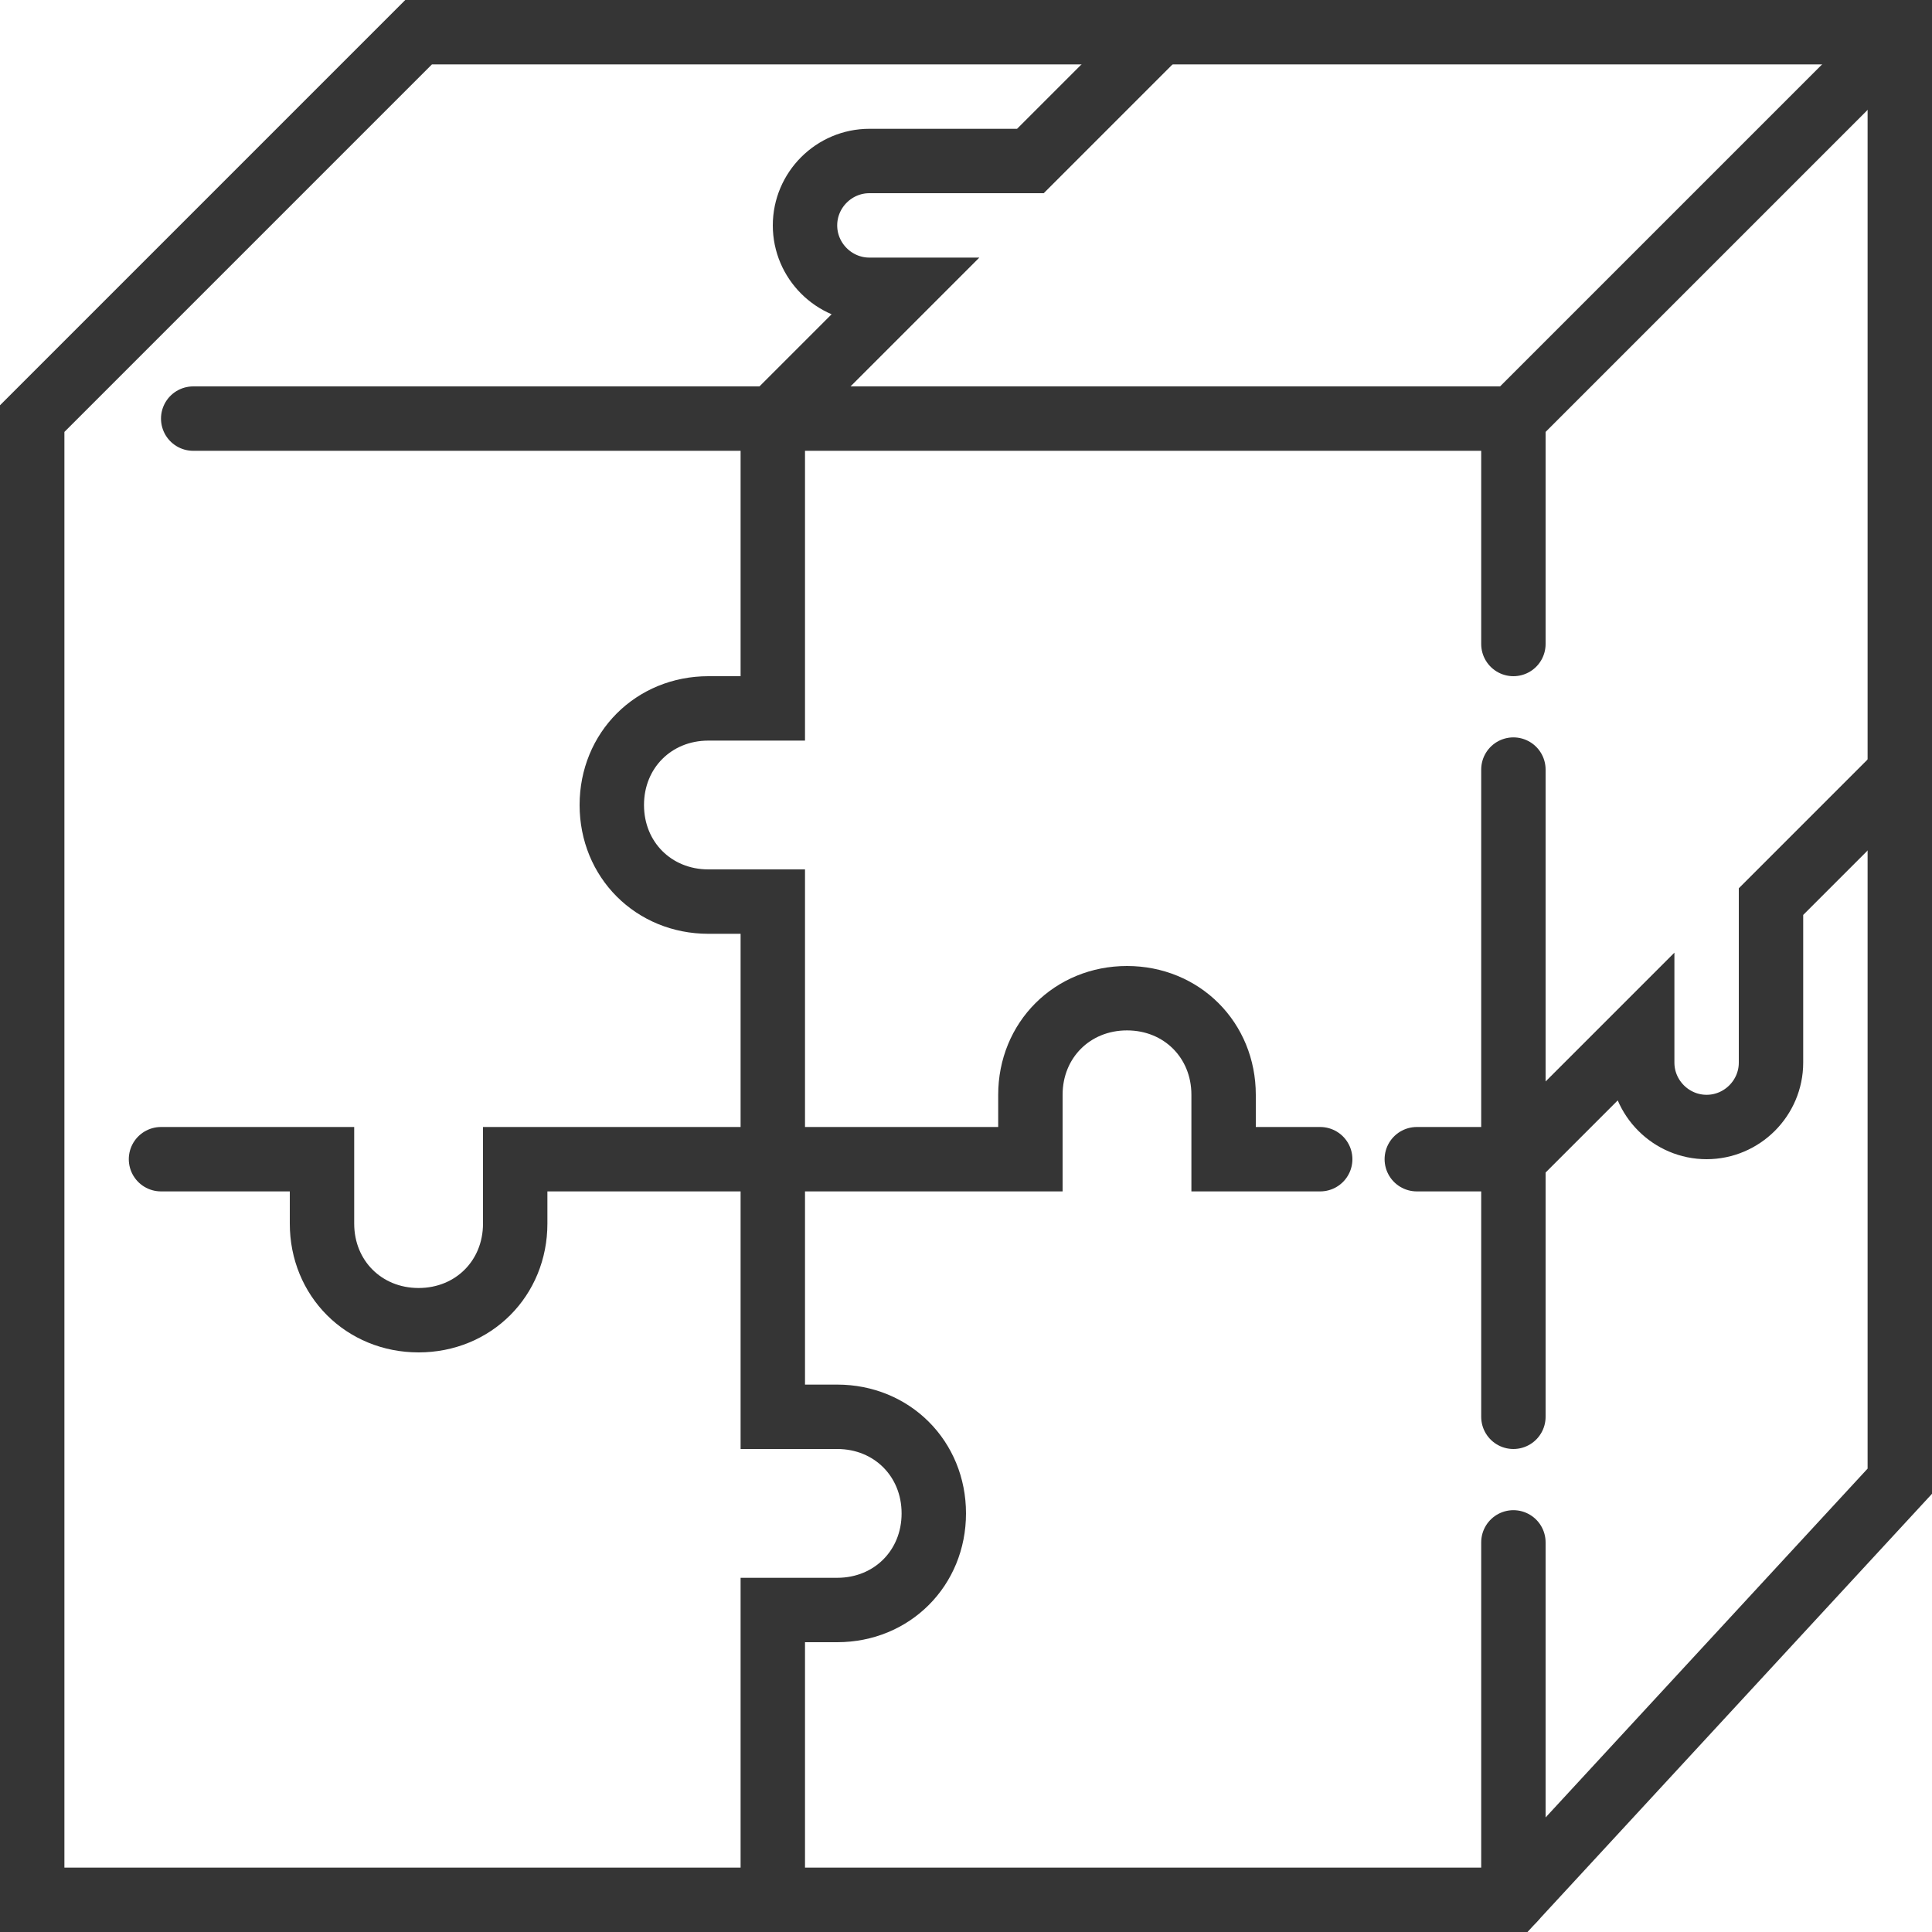
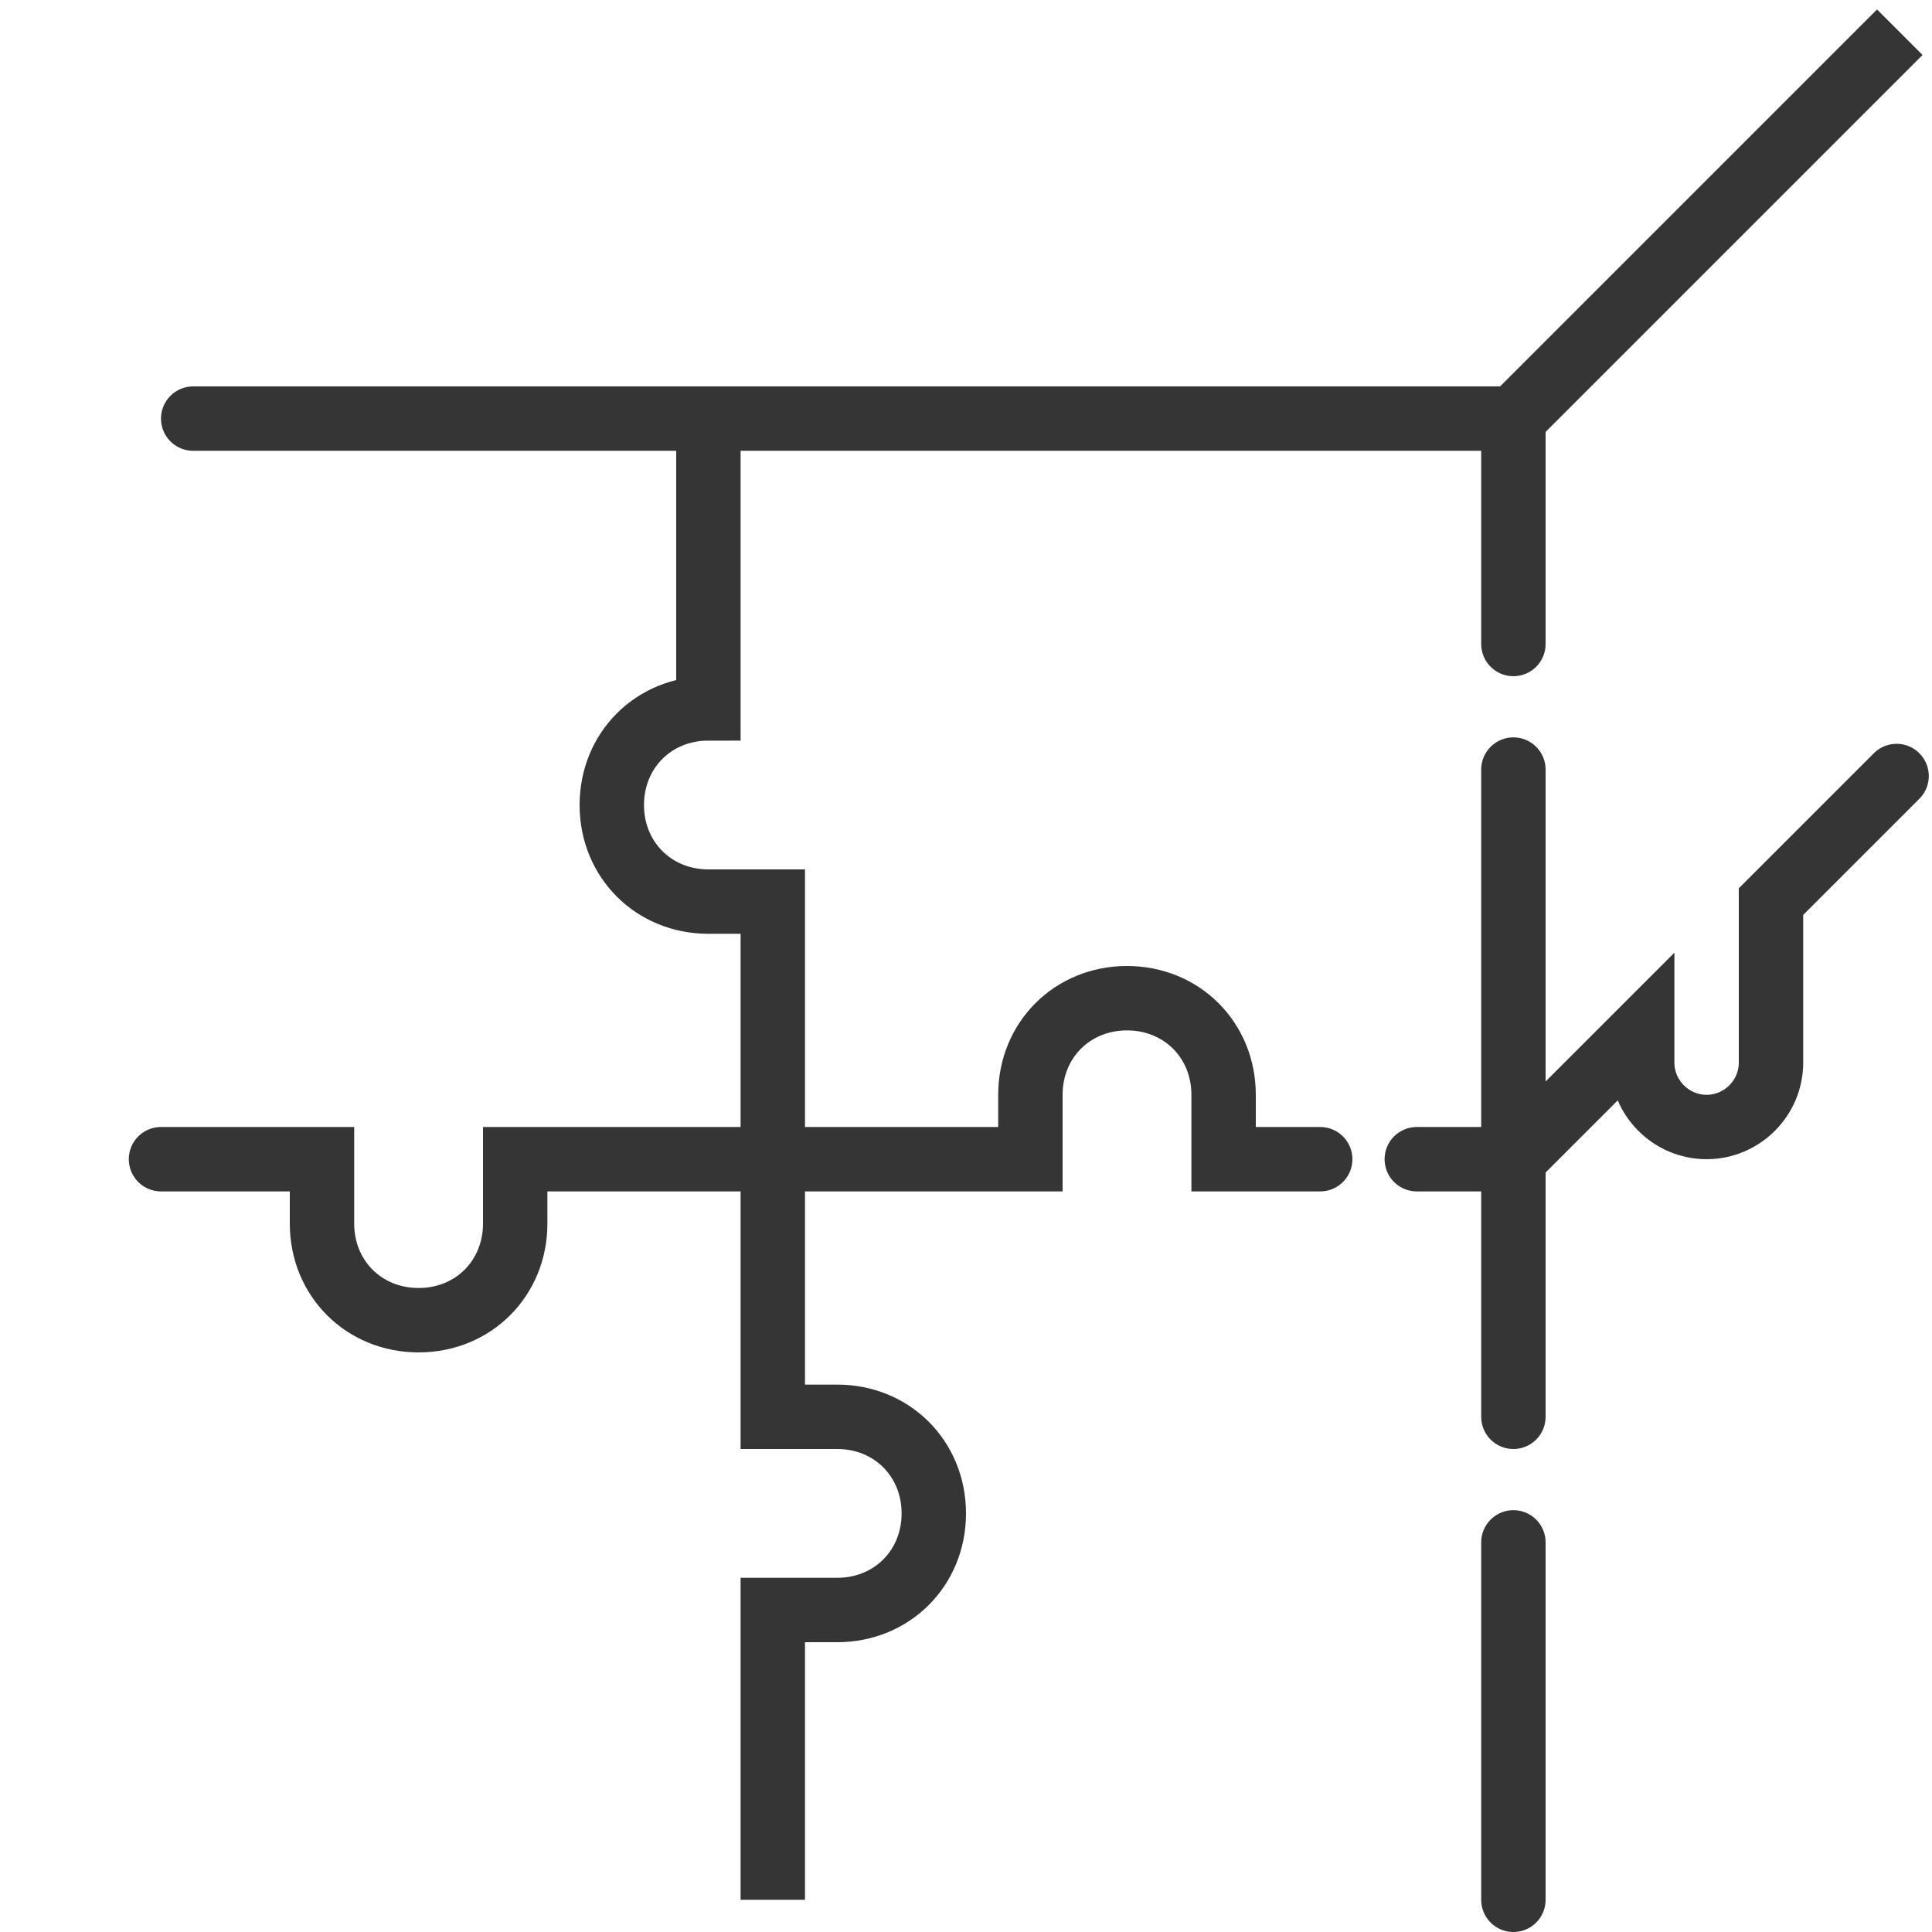
<svg xmlns="http://www.w3.org/2000/svg" id="icons" style="enable-background:new 0 0 60 60;" viewBox="0 0 60 60" xml:space="preserve">
  <style type="text/css"> .st0{fill:none;stroke:#353535;stroke-width:2;stroke-miterlimit:10;} .st1{fill:none;stroke:#353535;stroke-width:2;stroke-linecap:round;stroke-miterlimit:10;} </style>
  <title />
  <g>
-     <path class="st0" d="M24,59v-9h2c1.7,0,3-1.3,3-3l0,0c0-1.7-1.3-3-3-3h-2V28h-2c-1.7,0-3-1.3-3-3l0,0c0-1.7,1.3-3,3-3h2v-9" />
+     <path class="st0" d="M24,59v-9h2c1.7,0,3-1.3,3-3l0,0c0-1.7-1.3-3-3-3h-2V28h-2c-1.7,0-3-1.3-3-3l0,0c0-1.7,1.3-3,3-3v-9" />
    <path class="st1" d="M5,36h5v2c0,1.7,1.3,3,3,3l0,0c1.7,0,3-1.3,3-3v-2h16v-2c0-1.7,1.3-3,3-3l0,0c1.7,0,3,1.3,3,3v2h3" />
-     <polygon class="st0" points="59,1 13,1 1,13 1,59 47,59 59,46 " />
    <polyline class="st1" points="47,20 47,13 6,13 " />
    <line class="st1" x1="47" x2="47" y1="44" y2="23.9" />
    <line class="st0" x1="47" x2="59" y1="13" y2="1" />
    <line class="st1" x1="47" x2="47" y1="59" y2="47.9" />
  </g>
-   <path class="st1" d="M35.9,1.1L32,5h-5c-1.1,0-2,0.9-2,2s0.9,2,2,2h1l-4,4" />
  <path class="st1" d="M58.9,24.1L55,28v5c0,1.1-0.9,2-2,2s-2-0.9-2-2v-1l-4,4" />
  <line class="st1" x1="44" x2="47" y1="36" y2="36" />
</svg>